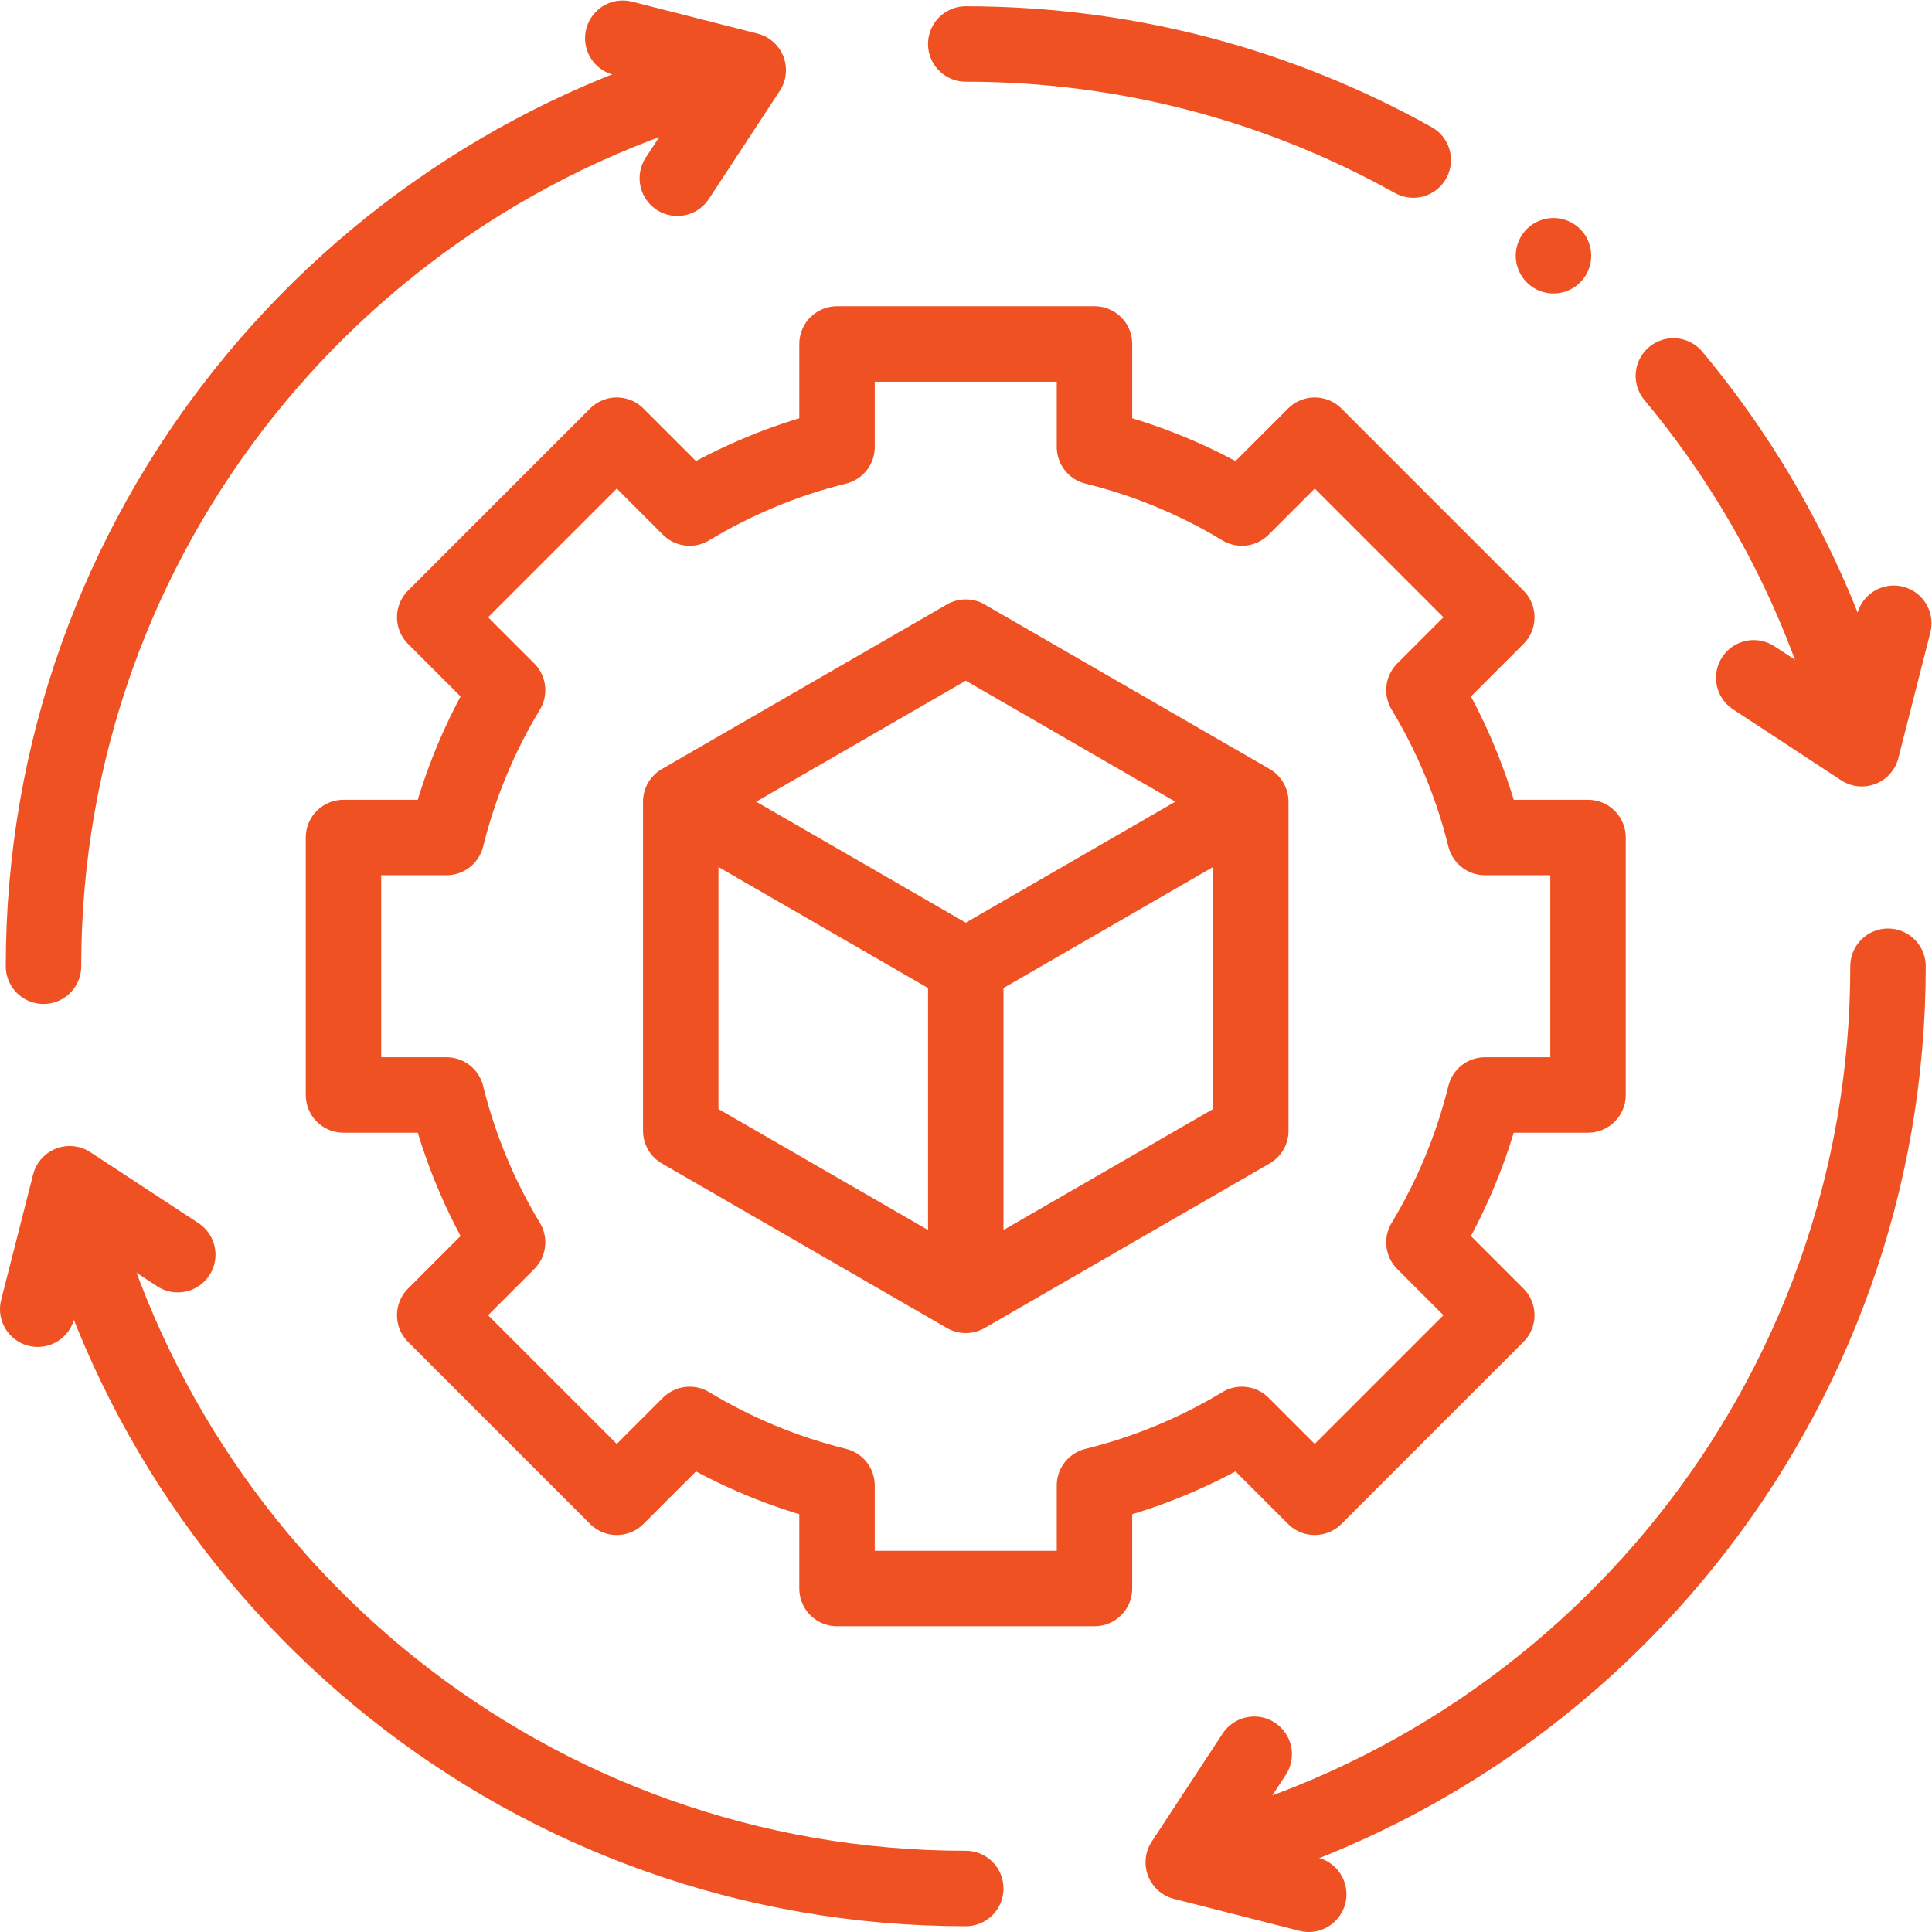
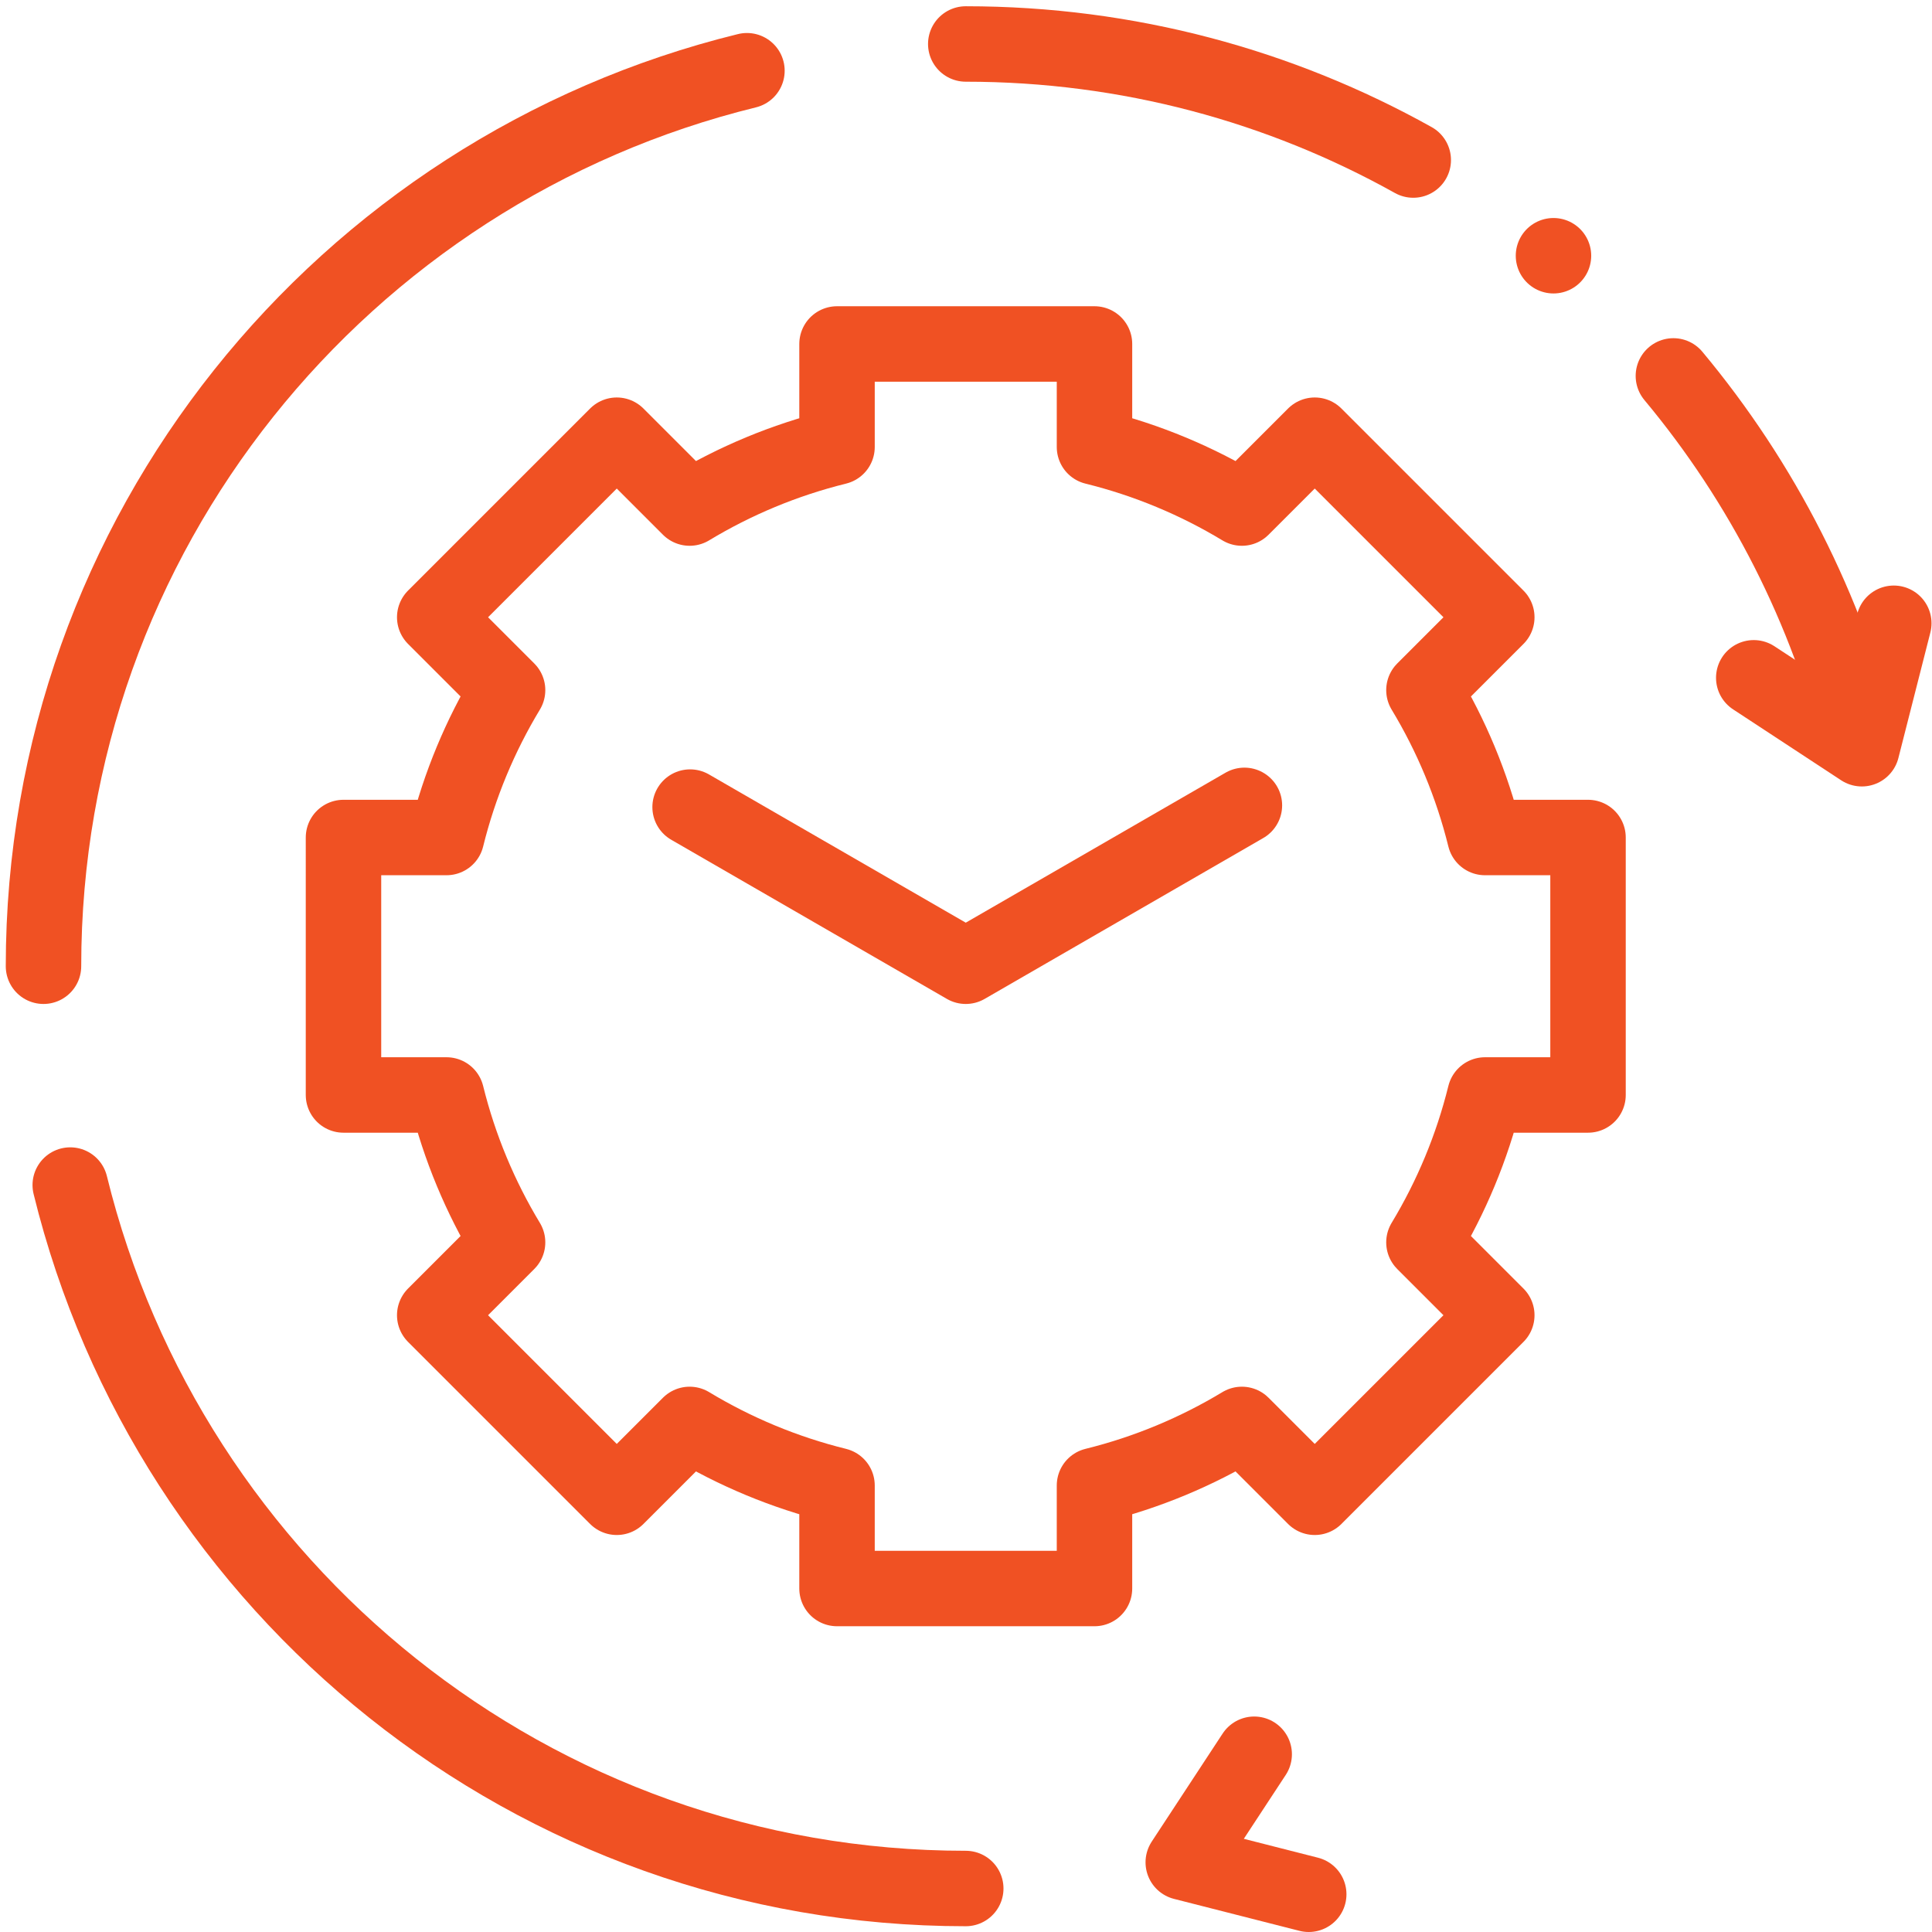
<svg xmlns="http://www.w3.org/2000/svg" id="svg675" xml:space="preserve" width="300" height="300" viewBox="0 0 682.667 682.667">
  <g width="100%" height="100%" transform="matrix(1,0,0,1,0,0)">
    <defs id="defs679">
      <clipPath id="clipPath689">
        <path d="M 0,512 H 512 V 0 H 0 Z" id="path687" fill="#f05123" fill-opacity="1" data-original-color="#000000ff" stroke="none" stroke-opacity="1" />
      </clipPath>
    </defs>
    <g id="g681" transform="matrix(1.333,0,0,-1.333,0,682.667)">
      <g id="g683">
        <g id="g685" clip-path="url(#clipPath689)">
          <g id="g691" transform="translate(420.949,221.876)">
            <path d="m 0,0 v 68.248 h -27.308 c -3.448,13.951 -8.954,27.089 -16.189,39.069 l 19.314,19.315 -48.258,48.258 -19.315,-19.314 c -11.979,7.235 -25.118,12.742 -39.069,16.189 v 27.309 h -68.248 v -27.309 c -13.951,-3.447 -27.09,-8.954 -39.07,-16.189 l -19.314,19.314 -48.258,-48.258 19.314,-19.315 c -7.235,-11.98 -12.742,-25.118 -16.189,-39.069 h -27.308 V 0 h 27.308 c 3.447,-13.951 8.954,-27.089 16.189,-39.069 l -19.314,-19.315 48.258,-48.258 19.314,19.314 c 11.98,-7.235 25.119,-12.742 39.07,-16.189 v -27.309 h 68.248 v 27.309 c 13.951,3.447 27.09,8.954 39.069,16.189 l 19.315,-19.314 48.258,48.258 -19.314,19.315 c 7.235,11.98 12.741,25.118 16.189,39.069 z" style="stroke-linecap: round; stroke-linejoin: round; stroke-miterlimit: 10; stroke-dasharray: none;" id="path693" fill="none" fill-opacity="1" stroke="#f05123" stroke-opacity="1" data-original-stroke-color="#000000ff" stroke-width="20" data-original-stroke-width="20" />
          </g>
          <g id="g695" transform="translate(331.552,212.38)">
-             <path d="m 0,0 v 87.239 l -75.552,43.62 -75.551,-43.62 V 0 l 75.551,-43.62 z" style="stroke-linecap: round; stroke-linejoin: round; stroke-miterlimit: 10; stroke-dasharray: none;" id="path697" fill="none" fill-opacity="1" stroke="#f05123" stroke-opacity="1" data-original-stroke-color="#000000ff" stroke-width="20" data-original-stroke-width="20" />
-           </g>
+             </g>
          <g id="g699" transform="translate(182.93,298.187)">
            <path d="M 0,0 73.07,-42.187 146.934,0.458" style="stroke-linecap: round; stroke-linejoin: round; stroke-miterlimit: 10; stroke-dasharray: none;" id="path701" fill="none" fill-opacity="1" stroke="#f05123" stroke-opacity="1" data-original-stroke-color="#000000ff" stroke-width="20" data-original-stroke-width="20" />
          </g>
          <g id="g703" transform="translate(256,256)">
-             <path d="M 0,0 V -82.447" style="stroke-linecap: round; stroke-linejoin: round; stroke-miterlimit: 10; stroke-dasharray: none;" id="path705" fill="none" fill-opacity="1" stroke="#f05123" stroke-opacity="1" data-original-stroke-color="#000000ff" stroke-width="20" data-original-stroke-width="20" />
-           </g>
+             </g>
          <g id="g707" transform="translate(374.622,469.707)">
            <path d="M 0,0 C -35.13,19.6 -75.576,30.764 -118.622,30.764" style="stroke-linecap: round; stroke-linejoin: round; stroke-miterlimit: 10; stroke-dasharray: none;" id="path709" fill="none" fill-opacity="1" stroke="#f05123" stroke-opacity="1" data-original-stroke-color="#000000ff" stroke-width="20" data-original-stroke-width="20" />
          </g>
          <g id="g711" transform="translate(493.38,314.002)">
            <path d="M 0,0 C -9.024,36.793 -26.323,70.321 -49.804,98.481" style="stroke-linecap: round; stroke-linejoin: round; stroke-miterlimit: 10; stroke-dasharray: none;" id="path713" fill="none" fill-opacity="1" stroke="#f05123" stroke-opacity="1" data-original-stroke-color="#000000ff" stroke-width="20" data-original-stroke-width="20" />
          </g>
          <g id="g715" transform="translate(464.879,332.459)">
            <path d="m 0,0 28.649,-18.803 8.472,33.259" style="stroke-linecap: round; stroke-linejoin: round; stroke-miterlimit: 10; stroke-dasharray: none;" id="path717" fill="none" fill-opacity="1" stroke="#f05123" stroke-opacity="1" data-original-stroke-color="#000000ff" stroke-width="20" data-original-stroke-width="20" />
          </g>
          <g id="g719" transform="translate(18.62,197.998)">
            <path d="M 0,0 C 26.261,-107.063 122.579,-186.469 237.38,-186.469" style="stroke-linecap: round; stroke-linejoin: round; stroke-miterlimit: 10; stroke-dasharray: none;" id="path721" fill="none" fill-opacity="1" stroke="#f05123" stroke-opacity="1" data-original-stroke-color="#000000ff" stroke-width="20" data-original-stroke-width="20" />
          </g>
          <g id="g723" transform="translate(47.121,179.542)">
-             <path d="m 0,0 -28.649,18.803 -8.472,-33.259" style="stroke-linecap: round; stroke-linejoin: round; stroke-miterlimit: 10; stroke-dasharray: none;" id="path725" fill="none" fill-opacity="1" stroke="#f05123" stroke-opacity="1" data-original-stroke-color="#000000ff" stroke-width="20" data-original-stroke-width="20" />
-           </g>
+             </g>
          <g id="g727" transform="translate(314.002,18.62)">
-             <path d="M 0,0 C 107.063,26.261 186.469,122.579 186.469,237.38" style="stroke-linecap: round; stroke-linejoin: round; stroke-miterlimit: 10; stroke-dasharray: none;" id="path729" fill="none" fill-opacity="1" stroke="#f05123" stroke-opacity="1" data-original-stroke-color="#000000ff" stroke-width="20" data-original-stroke-width="20" />
-           </g>
+             </g>
          <g id="g731" transform="translate(332.458,47.121)">
            <path d="m 0,0 -18.803,-28.649 33.26,-8.472" style="stroke-linecap: round; stroke-linejoin: round; stroke-miterlimit: 10; stroke-dasharray: none;" id="path733" fill="none" fill-opacity="1" stroke="#f05123" stroke-opacity="1" data-original-stroke-color="#000000ff" stroke-width="20" data-original-stroke-width="20" />
          </g>
          <g id="g735" transform="translate(197.998,493.38)">
            <path d="M 0,0 C -107.063,-26.261 -186.469,-122.579 -186.469,-237.38" style="stroke-linecap: round; stroke-linejoin: round; stroke-miterlimit: 10; stroke-dasharray: none;" id="path737" fill="none" fill-opacity="1" stroke="#f05123" stroke-opacity="1" data-original-stroke-color="#000000ff" stroke-width="20" data-original-stroke-width="20" />
          </g>
          <g id="g739" transform="translate(179.542,464.879)">
-             <path d="m 0,0 18.803,28.649 -33.259,8.472" style="stroke-linecap: round; stroke-linejoin: round; stroke-miterlimit: 10; stroke-dasharray: none;" id="path741" fill="none" fill-opacity="1" stroke="#f05123" stroke-opacity="1" data-original-stroke-color="#000000ff" stroke-width="20" data-original-stroke-width="20" />
-           </g>
+             </g>
          <g id="g743" transform="translate(411.792,444.339)">
            <path d="M 0,0 V 0" style="stroke-linecap: round; stroke-linejoin: round; stroke-miterlimit: 10; stroke-dasharray: none;" id="path745" fill="none" fill-opacity="1" stroke="#f05123" stroke-opacity="1" data-original-stroke-color="#000000ff" stroke-width="20" data-original-stroke-width="20" />
          </g>
        </g>
      </g>
    </g>
  </g>
</svg>